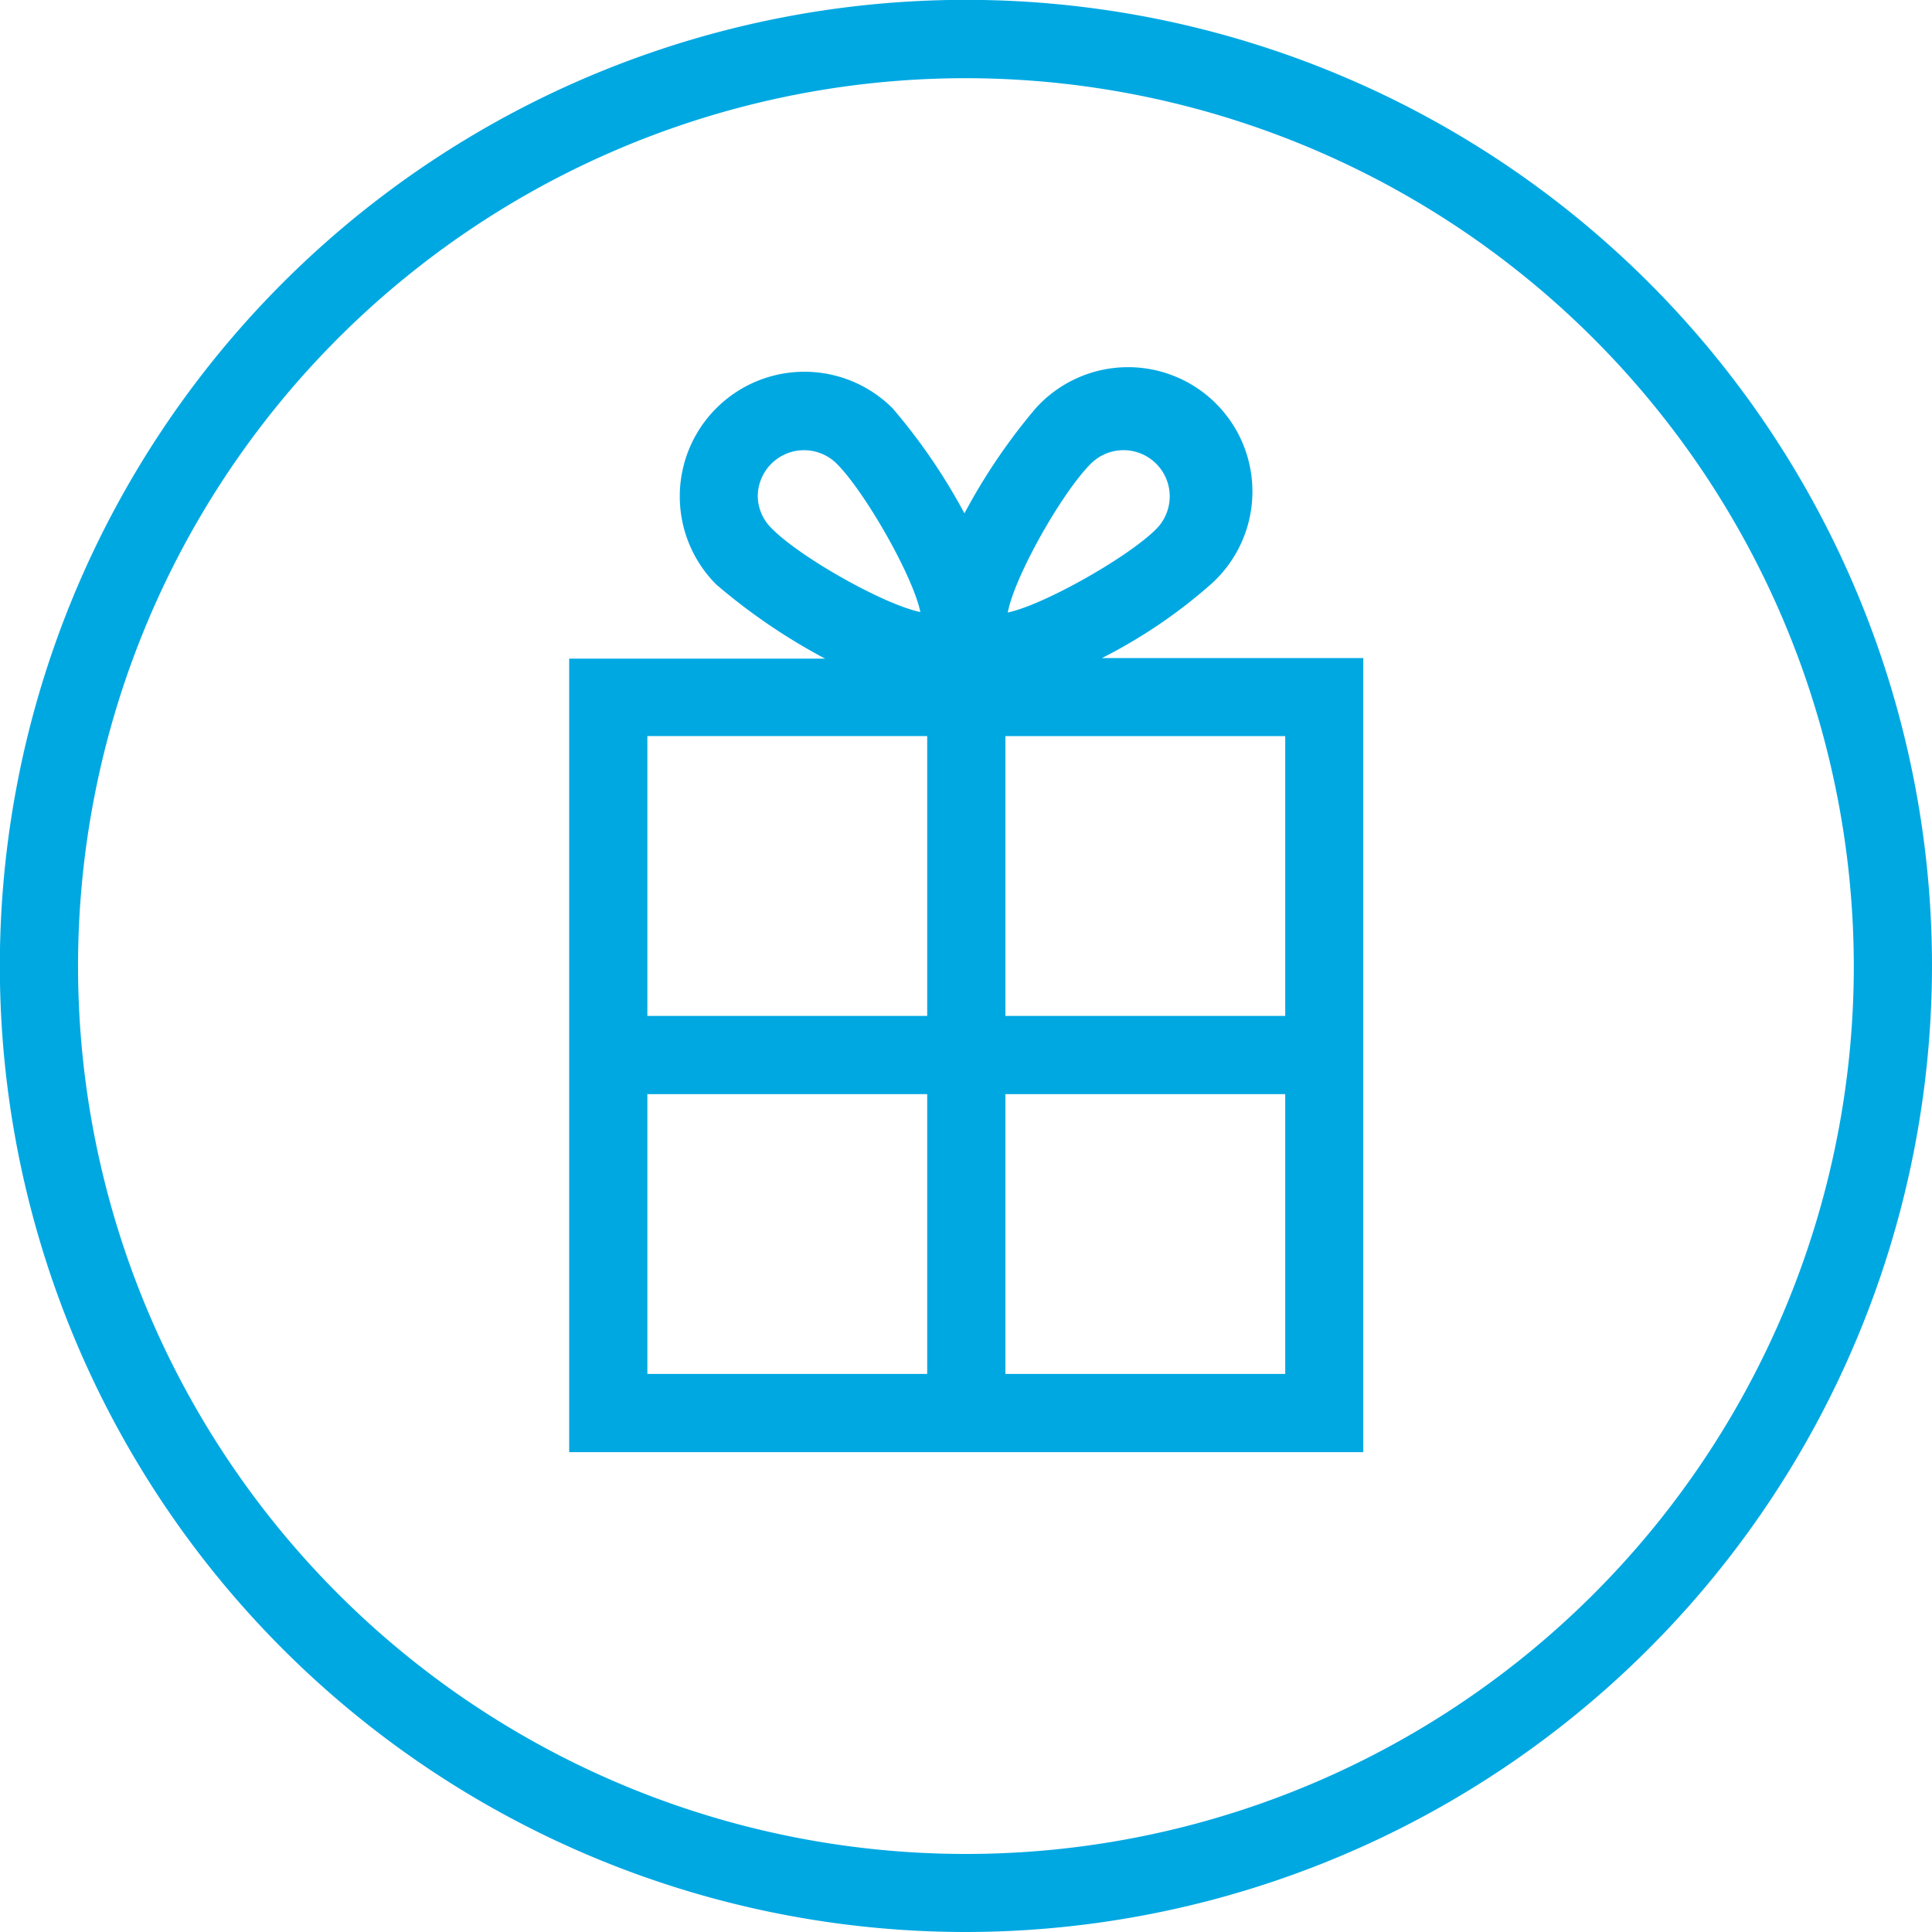
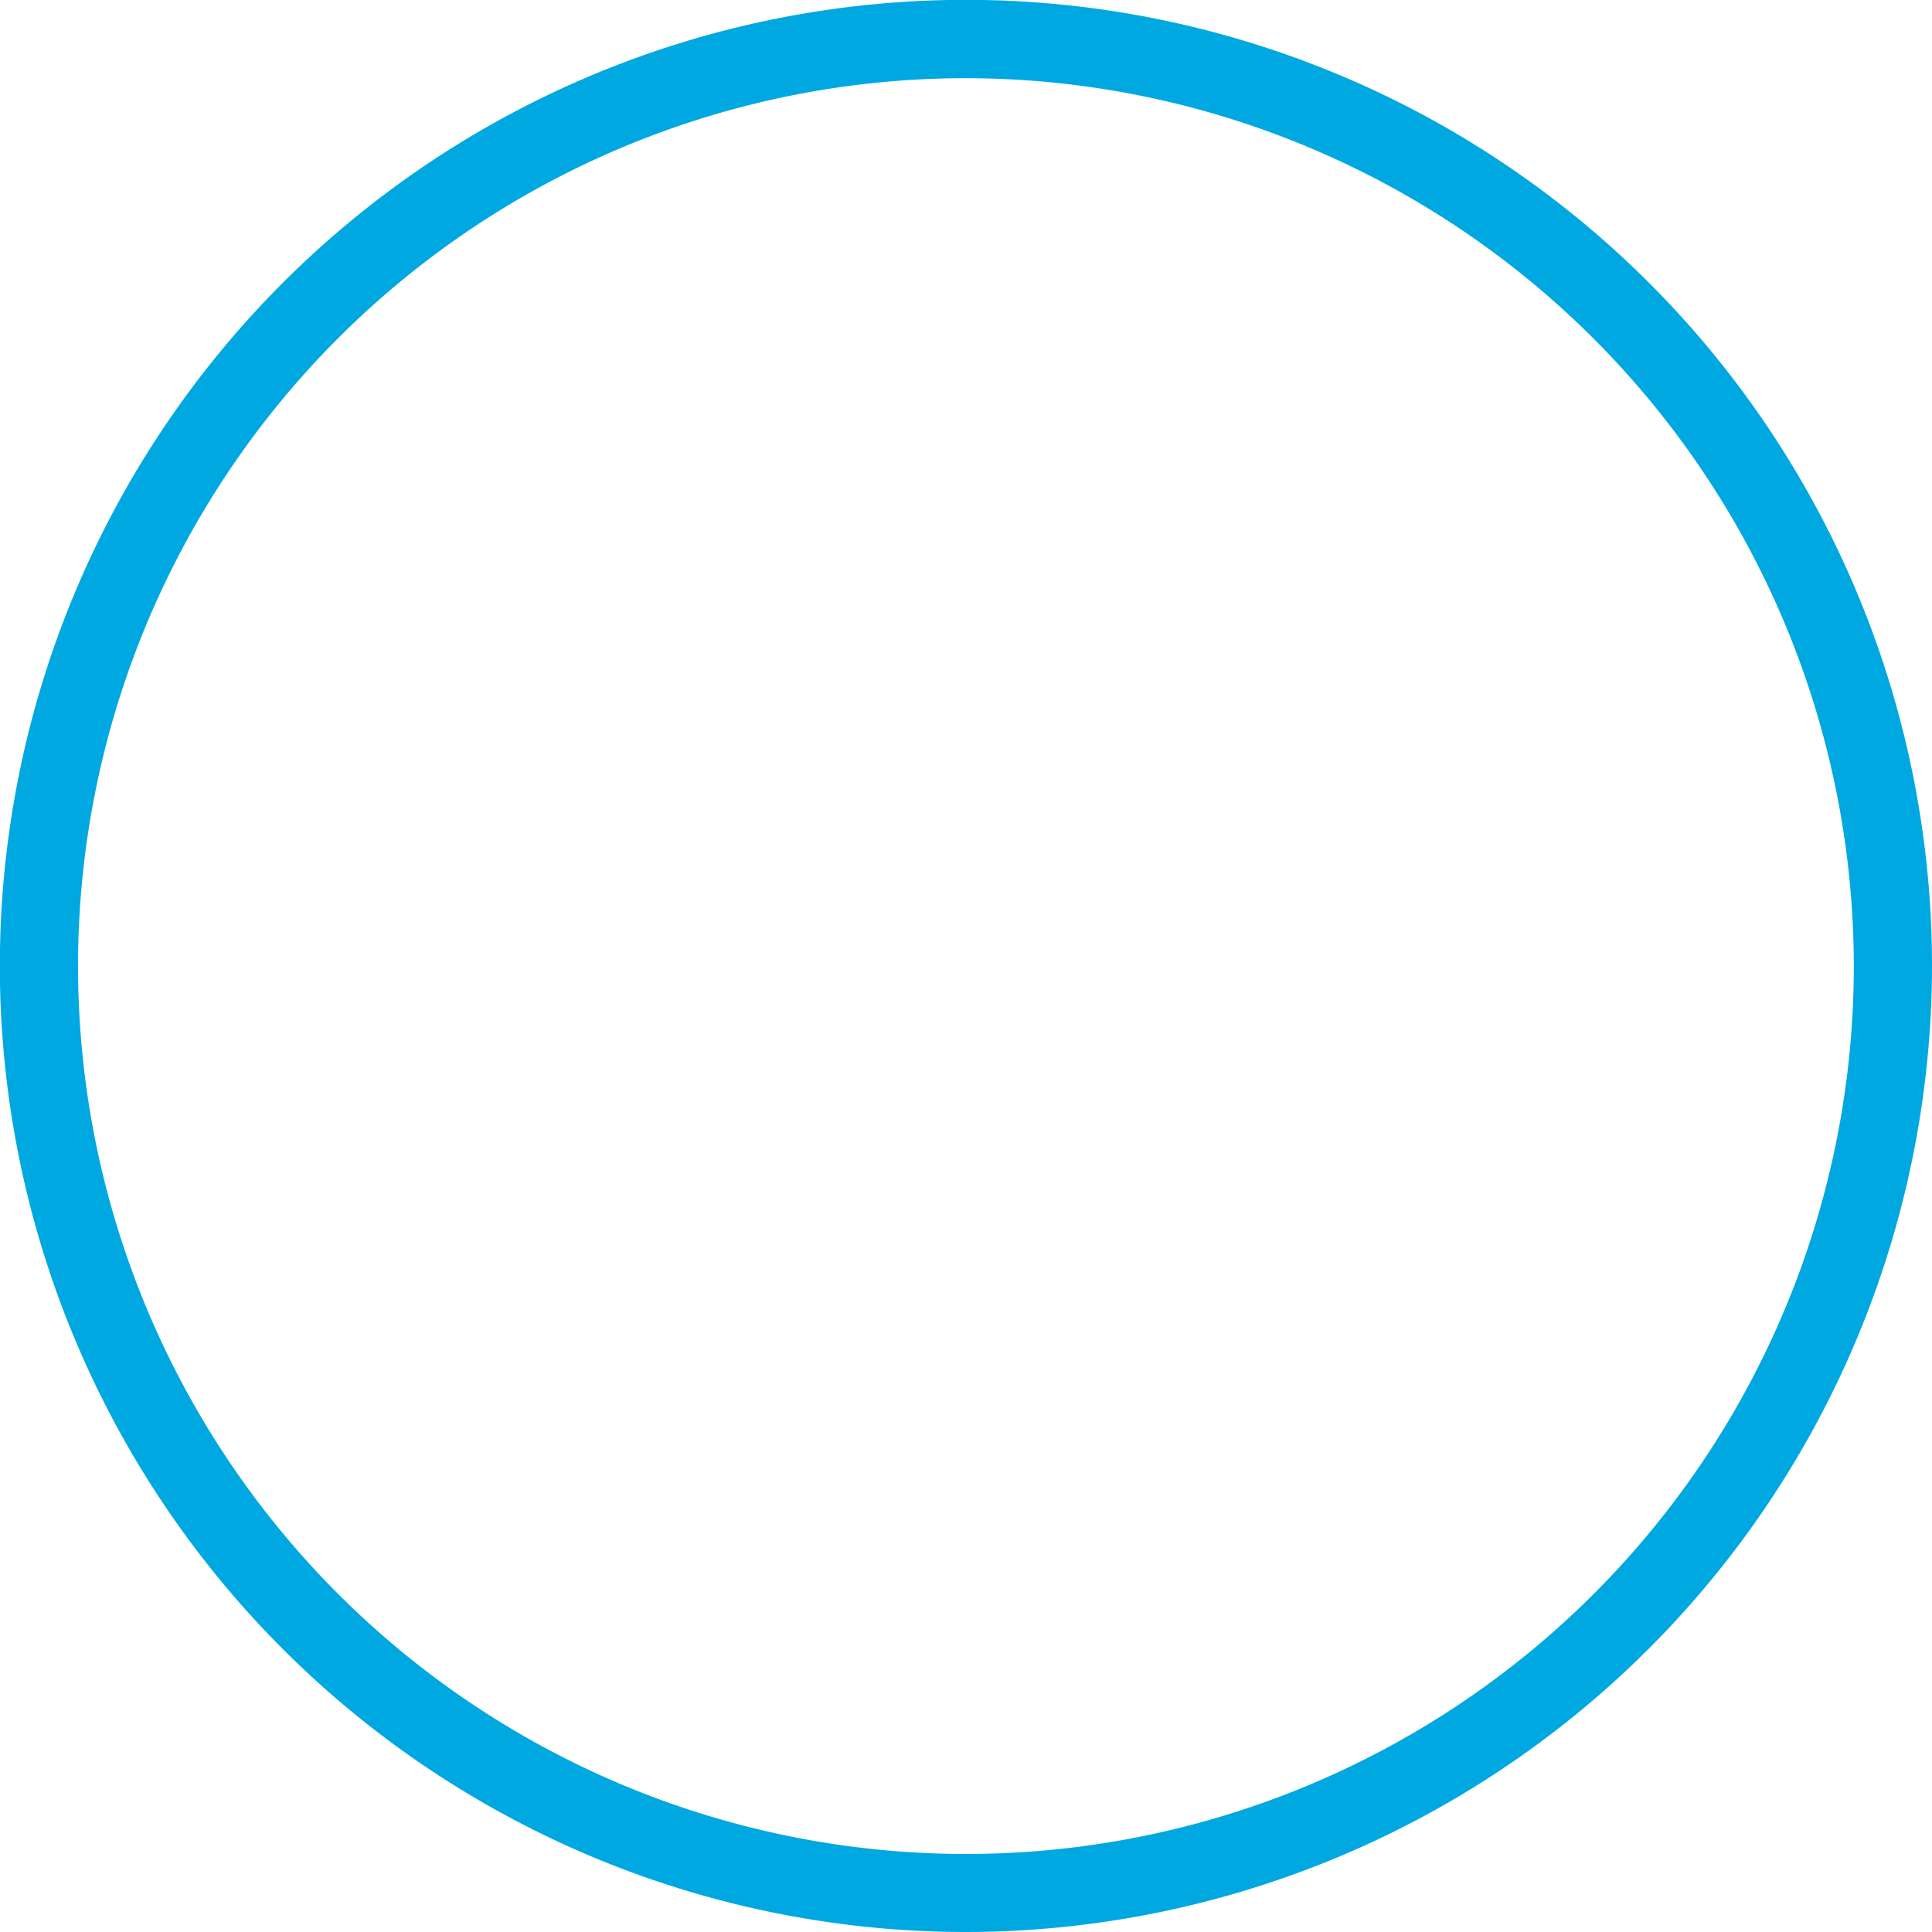
<svg xmlns="http://www.w3.org/2000/svg" viewBox="0 0 130.21 130.21">
  <defs>
    <style>.cls-1{fill:#00a8e2}</style>
  </defs>
  <g id="Layer_2" data-name="Layer 2">
    <path class="cls-1" d="M65.1 130.21a65.11 65.11 0 1165.11-65.11 65.18 65.18 0 01-65.11 65.11zm0-124.94a59.84 59.84 0 1059.84 59.83A59.9 59.9 0 0065.1 5.27z" id="icon_border" data-name="icon border" />
-     <path class="cls-1" d="M74.27 44.35a34.88 34.88 0 007.37-5A8.38 8.38 0 1069.8 27.52 40 40 0 0065 34.6a39.61 39.61 0 00-4.84-7.08 8.38 8.38 0 10-11.89 11.87 40.16 40.16 0 007.34 5H38.36v53.48h53.52V44.35zm12.35 24.12H67.76V49.61h18.86zm-13.1-37.22a3.11 3.11 0 114.4 4.41c-1.91 1.91-7.57 5.11-10 5.62.47-2.48 3.68-8.12 5.6-10.03zm-22.45 2.21a3.12 3.12 0 015.32-2.21c1.91 1.91 5.13 7.55 5.64 10-2.48-.51-8.13-3.71-10-5.62a3.08 3.08 0 01-.96-2.17zm11.42 16.15v18.86H43.63V49.61zM43.63 73.74h18.86V92.6H43.63zM67.76 92.6V73.74h18.86V92.6z" id="icon_centre" data-name="icon centre" />
  </g>
</svg>